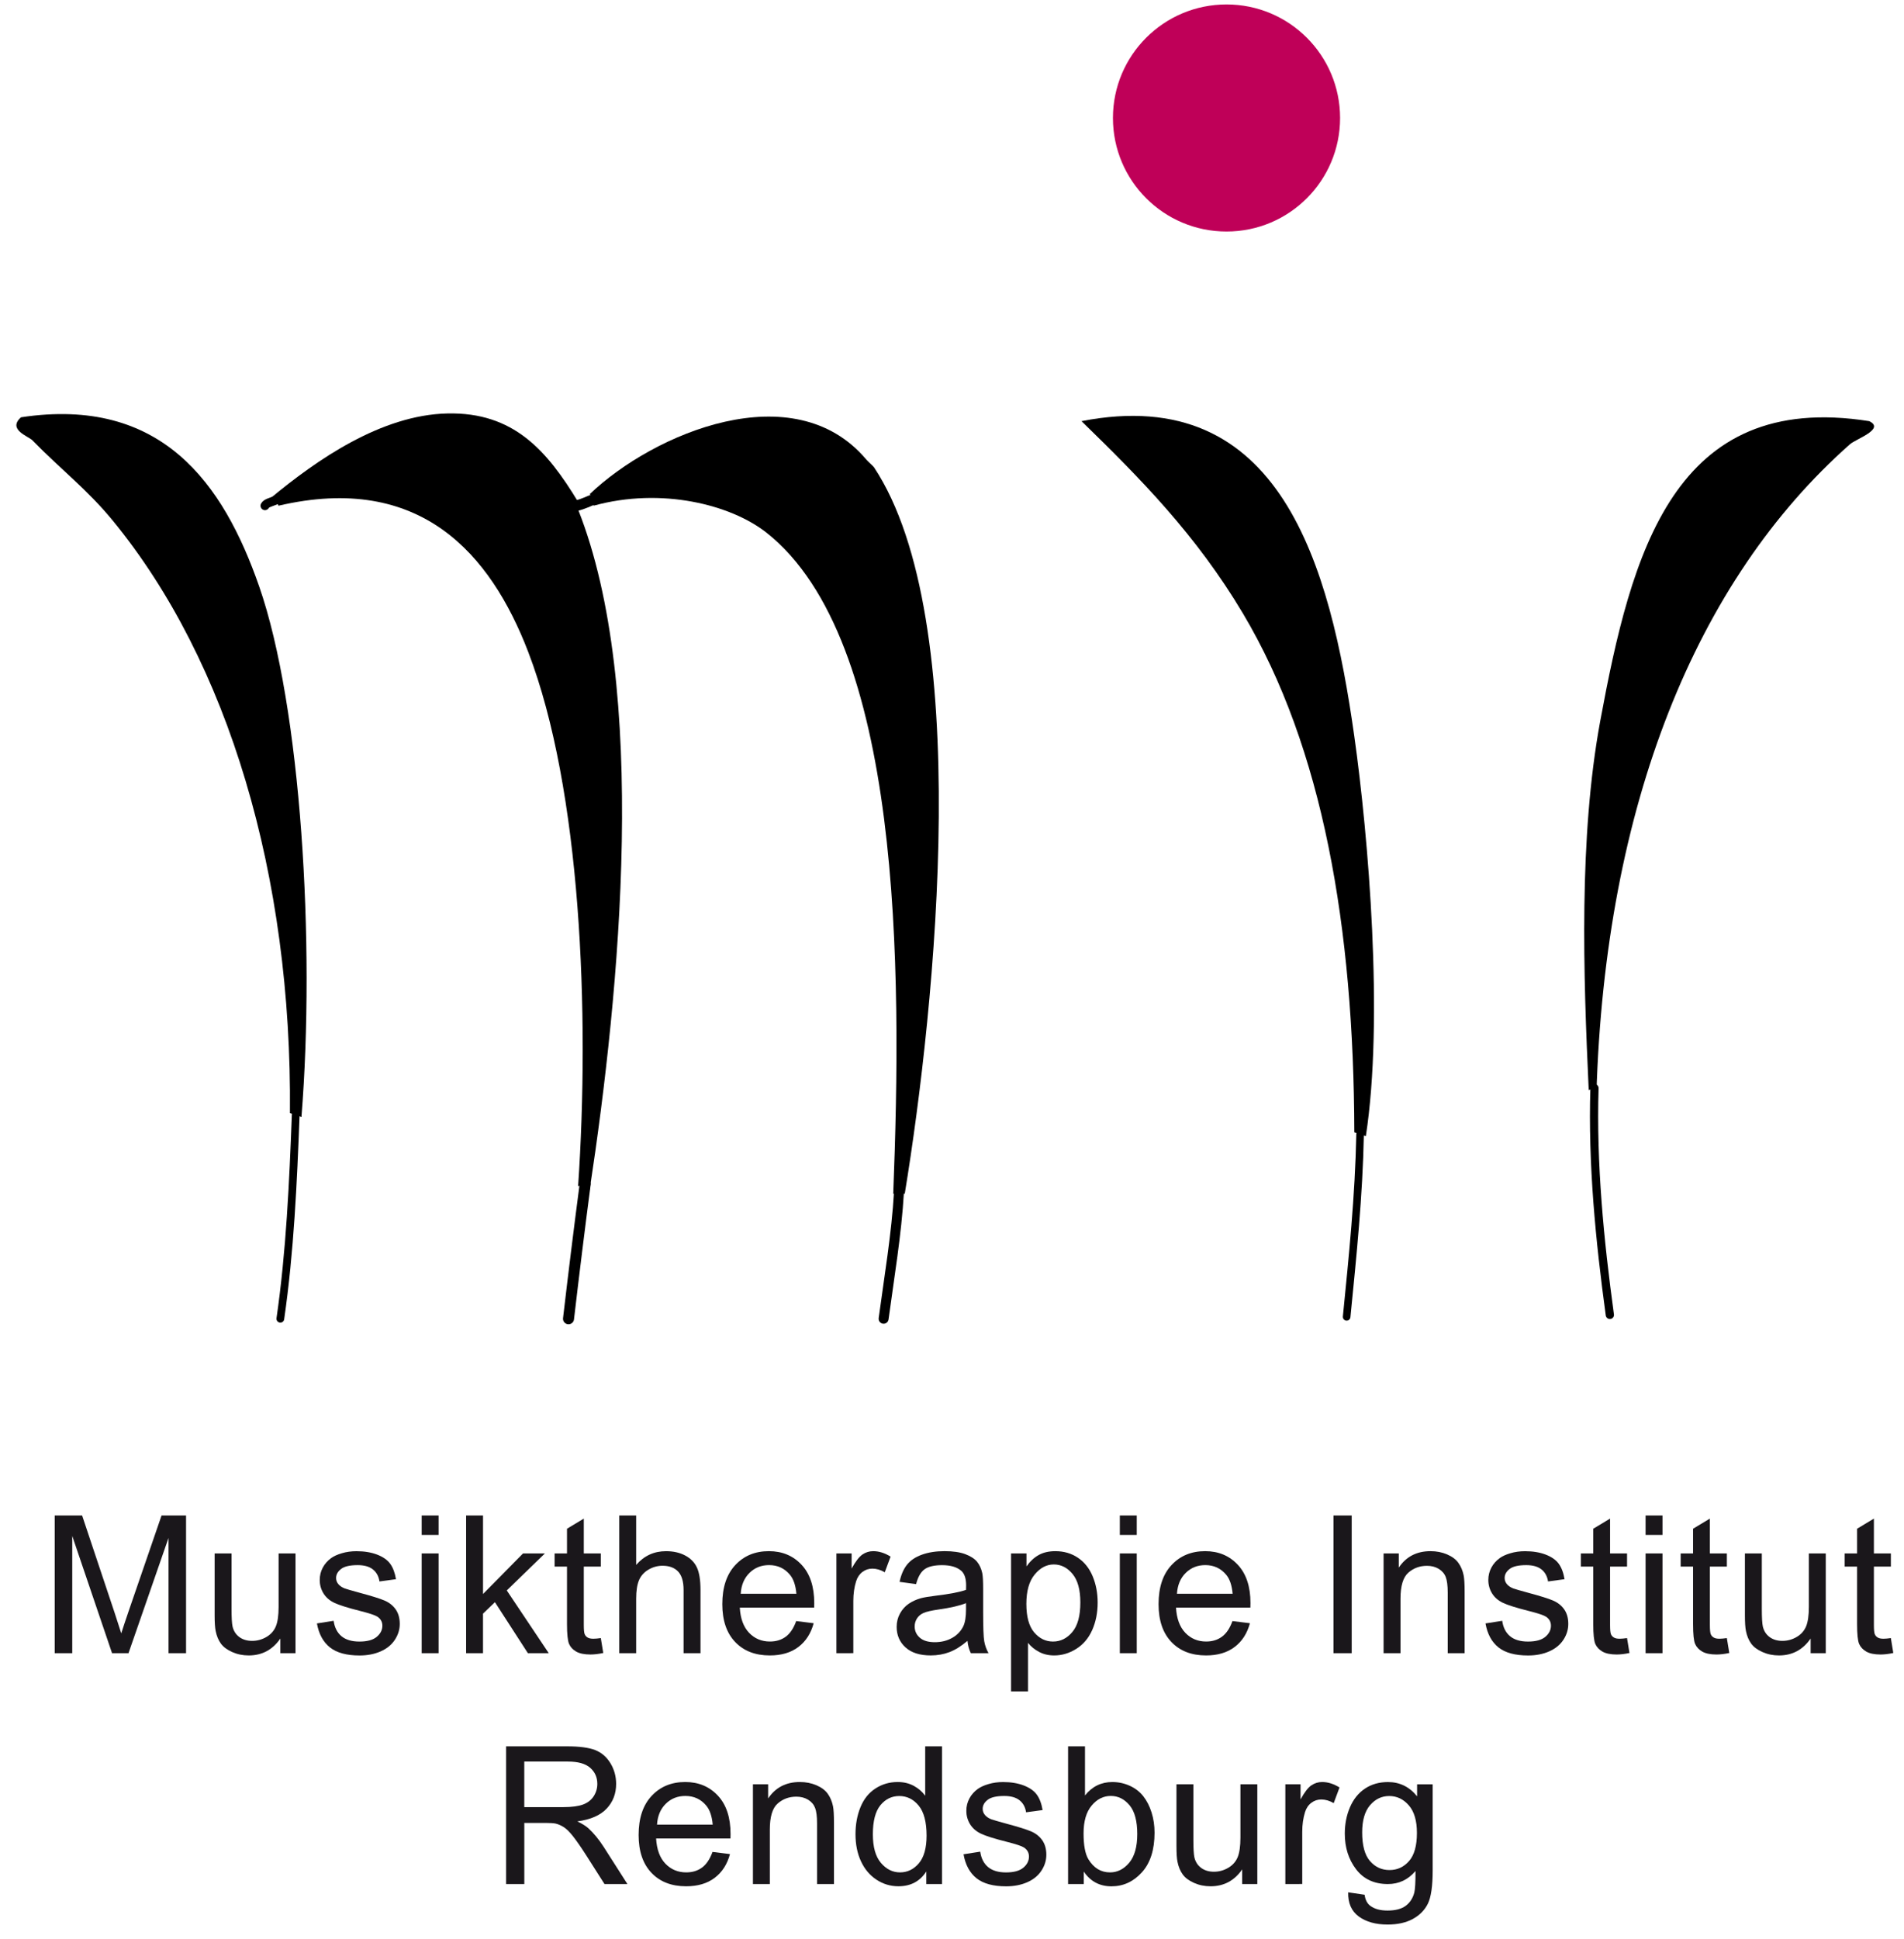
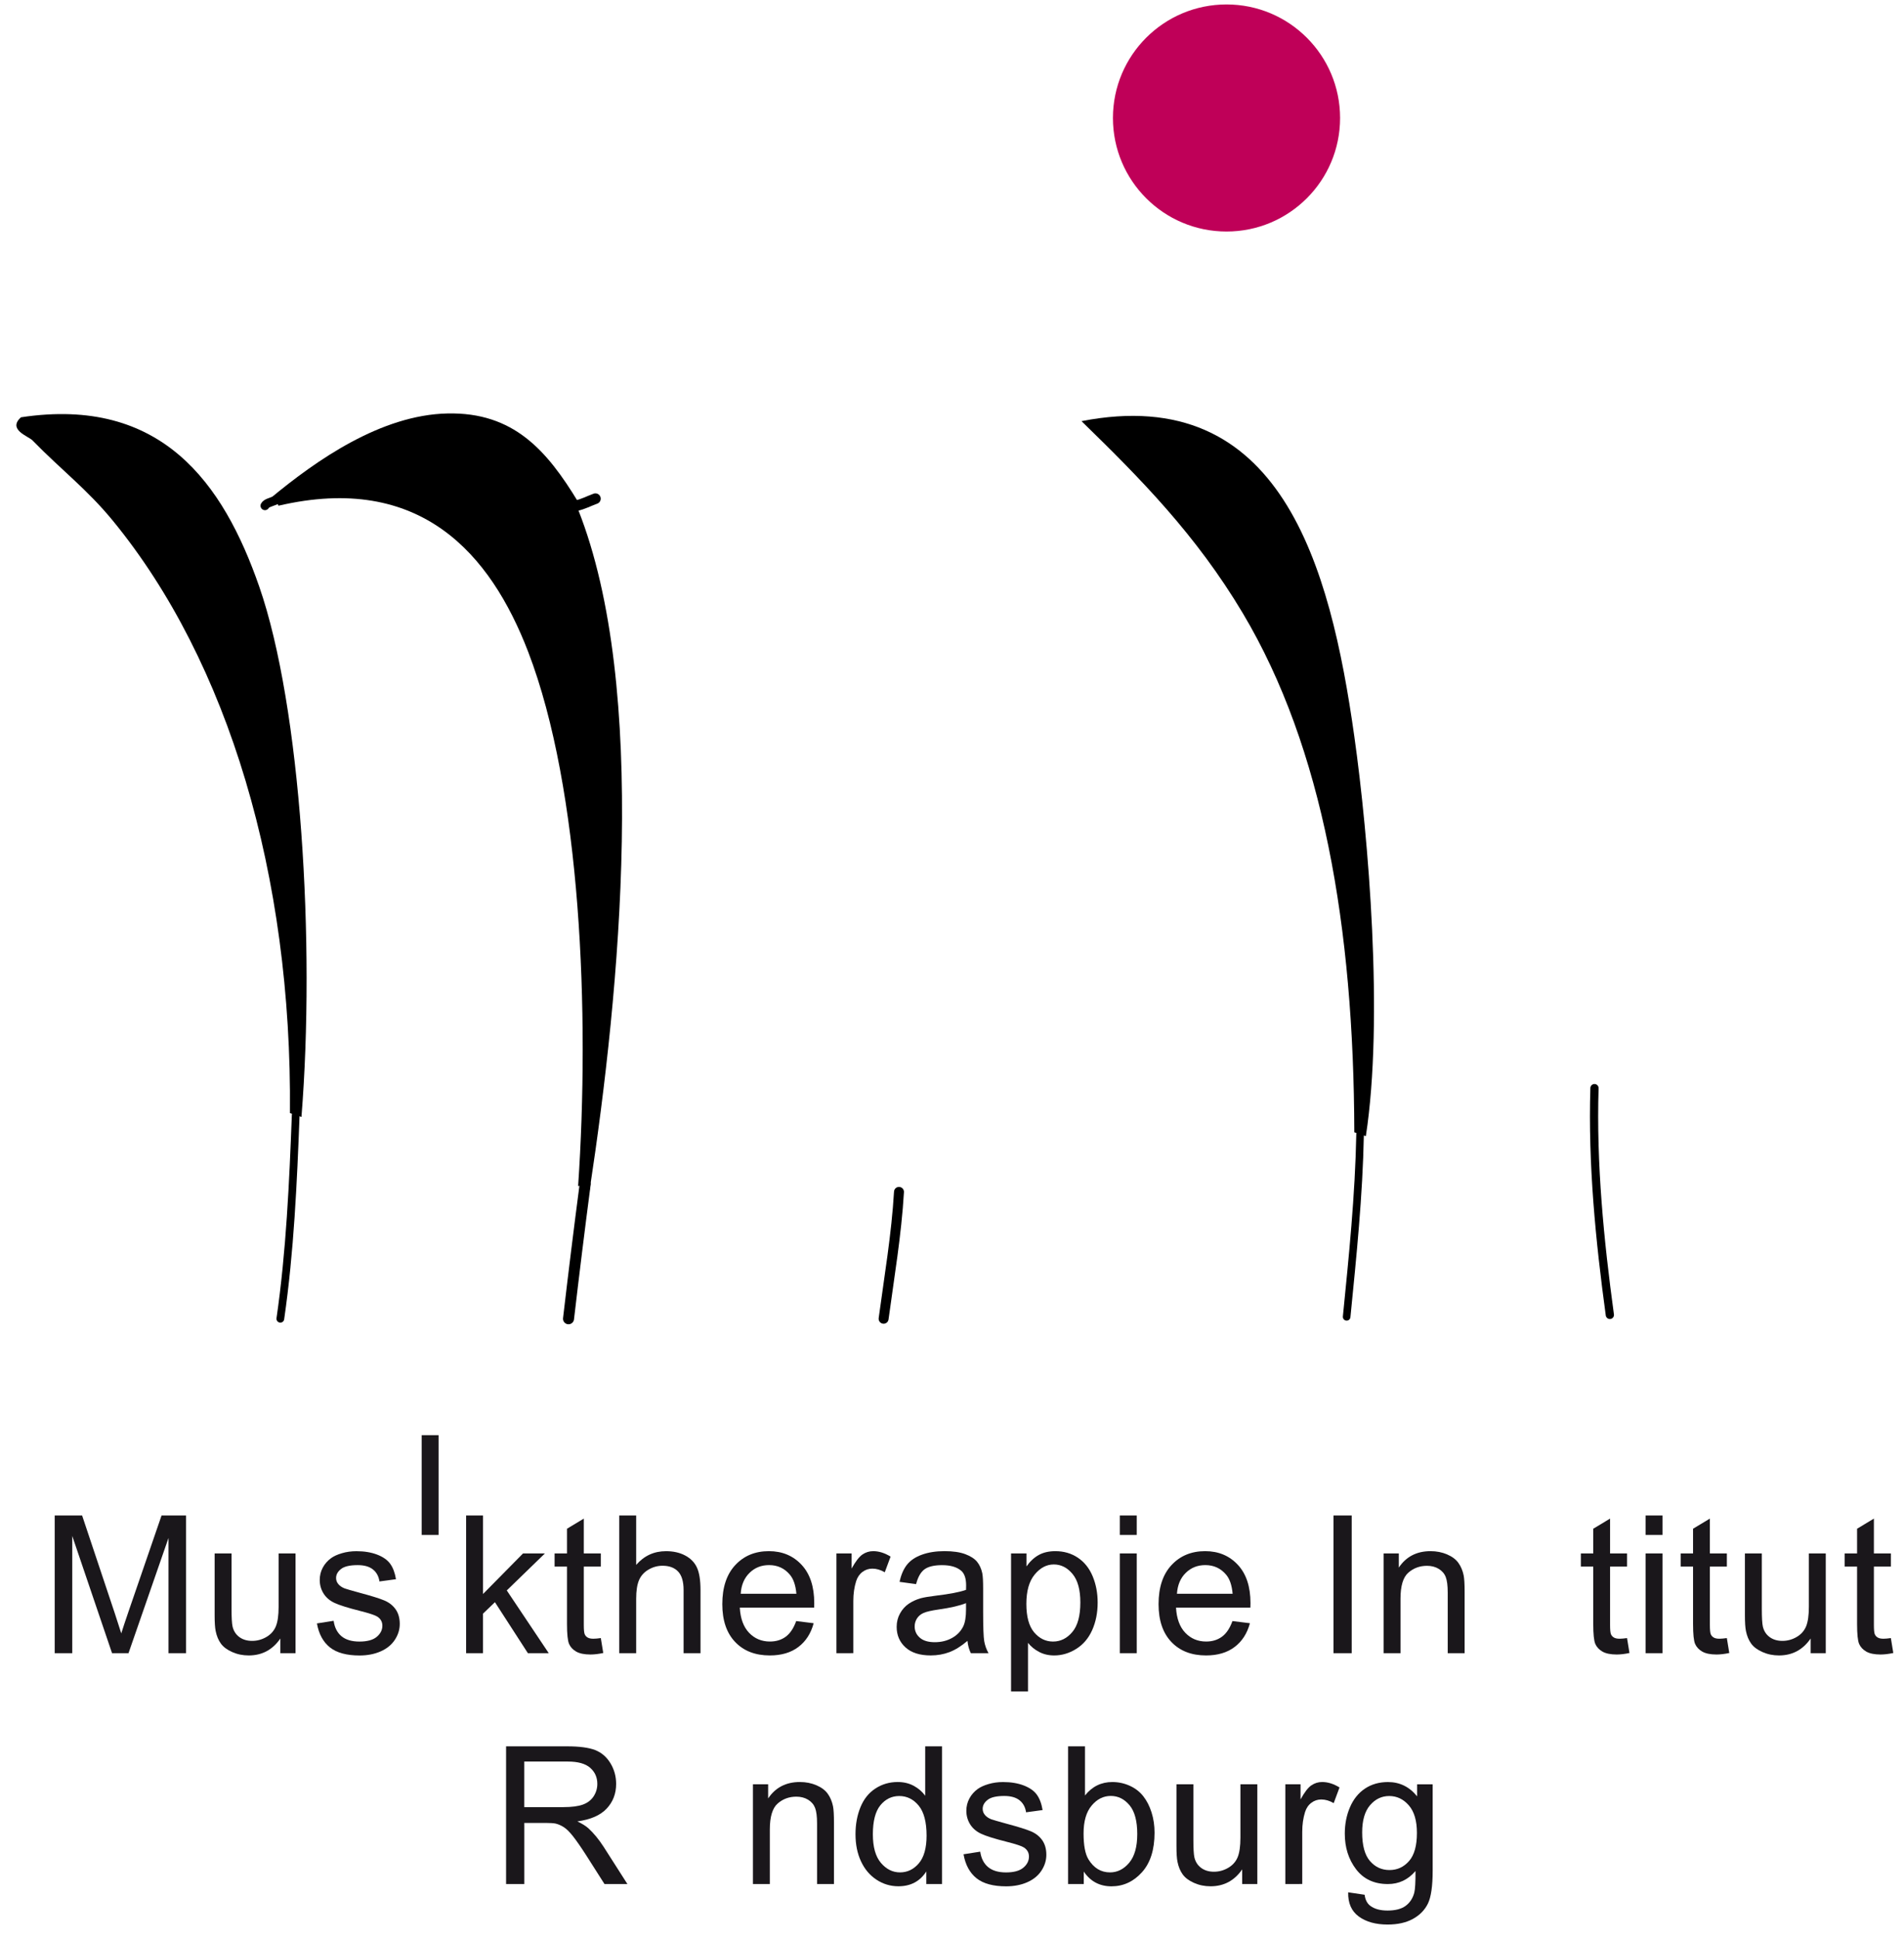
<svg xmlns="http://www.w3.org/2000/svg" version="1.1" x="0px" y="0px" width="110px" height="112px" viewBox="-0.947 -0.257 110 112" enable-background="new -0.947 -0.257 110 112" xml:space="preserve">
  <defs>
</defs>
  <path fill-rule="evenodd" clip-rule="evenodd" d="M15.803,64.026c0.129-13.724-3.561-26.066-10.212-34.189  c-1.508-1.842-2.974-2.931-4.662-4.662c-0.237-0.242-1.458-0.618-0.666-1.332c8.115-1.23,11.69,3.806,13.764,9.769  c2.427,6.978,3.242,20.671,2.442,30.636l-0.333-0.11L15.803,64.026z" />
  <path fill-rule="evenodd" clip-rule="evenodd" d="M14.693,28.505c2.642-2.19,6.374-4.802,10.212-4.884  c3.821-0.082,5.744,2.137,7.548,5.106l-0.111,0.222l0.111,0.222c4.078,10.295,2.428,27.737,0.666,39.295l-0.259-0.333l-0.407,0.11  c0.676-9.953,0.173-22.902-2.886-30.858c-2.172-5.647-6.213-10.354-14.43-8.436l-0.111-0.333L14.693,28.505z" />
-   <path fill-rule="evenodd" clip-rule="evenodd" d="M33.452,28.542l-0.333-0.259c3.702-3.534,11.814-6.956,15.984-1.998  c0.092,0.11,0.404,0.383,0.444,0.444c5.823,8.801,3.563,31.06,1.776,41.959l-0.333-0.111l-0.333,0.111  c0.511-13.043,0.52-31.993-7.326-38.185c-2.036-1.606-6.051-2.641-9.99-1.554L33.452,28.542z" />
  <path fill-rule="evenodd" clip-rule="evenodd" d="M77.296,65.136c-0.031-11.837-1.808-22.199-6.438-29.971  c-2.705-4.54-5.94-7.808-9.324-11.1c11.499-2.241,14.368,8.307,15.762,18.205c0.812,5.76,1.708,16.324,0.666,23.088l-0.333-0.111  L77.296,65.136z" />
-   <path fill-rule="evenodd" clip-rule="evenodd" d="M90.838,62.694c-0.308-6.633-0.581-14.567,0.666-21.313  c1.797-9.716,4.255-19.098,15.54-17.316c0.938,0.456-0.763,1.025-1.11,1.332c-8.915,7.873-14.152,20.884-14.651,37.519l-0.111-0.333  L90.838,62.694z" />
  <path fill-rule="evenodd" clip-rule="evenodd" fill="none" stroke="#000000" stroke-width="0.447" stroke-linecap="round" d="  M15.249,75.903c0.562-3.873,0.741-7.892,0.888-11.766" />
  <path fill-rule="evenodd" clip-rule="evenodd" fill="none" stroke="#000000" stroke-width="0.613" stroke-linecap="round" d="  M32.342,28.949c0.459-0.111,0.685-0.25,1.11-0.407" />
  <path fill-rule="evenodd" clip-rule="evenodd" fill="none" stroke="#000000" stroke-width="0.574" stroke-linecap="round" d="  M50.102,75.903c0.323-2.398,0.745-4.872,0.888-7.326" />
  <path fill-rule="evenodd" clip-rule="evenodd" fill="none" stroke="#000000" stroke-width="0.637" stroke-linecap="round" d="  M31.898,75.903c0.302-2.583,0.623-5.19,0.962-7.77" />
  <path fill-rule="evenodd" clip-rule="evenodd" fill="none" stroke="#000000" stroke-width="0.513" stroke-linecap="round" d="  M14.36,28.949c0.076-0.148,0.32-0.198,0.666-0.333" />
  <path fill-rule="evenodd" clip-rule="evenodd" fill="none" stroke="#000000" stroke-width="0.438" stroke-linecap="round" d="  M76.853,75.792c0.348-3.502,0.708-6.999,0.776-10.546" />
  <path fill-rule="evenodd" clip-rule="evenodd" fill="none" stroke="#000000" stroke-width="0.475" stroke-linecap="round" d="  M92.059,75.681c-0.588-4.302-1.021-8.716-0.888-13.099" />
  <path fill="#1A171B" d="M2.213,95.217v-7.952h1.584l1.882,5.631c0.173,0.524,0.3,0.916,0.38,1.177  c0.09-0.289,0.231-0.714,0.423-1.274l1.904-5.533h1.416v7.952H8.788v-6.656l-2.311,6.656H5.527l-2.3-6.771v6.771H2.213z" />
  <path fill="#1A171B" d="M15.25,95.217v-0.847c-0.448,0.651-1.058,0.977-1.828,0.977c-0.34,0-0.657-0.064-0.952-0.195  c-0.294-0.13-0.513-0.293-0.656-0.49c-0.143-0.197-0.243-0.438-0.301-0.725c-0.04-0.191-0.06-0.495-0.06-0.911v-3.569h0.977v3.195  c0,0.51,0.02,0.854,0.06,1.03c0.062,0.257,0.192,0.458,0.391,0.604s0.445,0.22,0.738,0.22s0.568-0.075,0.825-0.225  c0.257-0.15,0.438-0.354,0.545-0.613c0.107-0.259,0.16-0.634,0.16-1.126v-3.086h0.977v5.761H15.25z" />
  <path fill="#1A171B" d="M17.363,93.498l0.965-0.151c0.055,0.387,0.206,0.683,0.453,0.89c0.248,0.206,0.594,0.309,1.039,0.309  c0.448,0,0.781-0.091,0.998-0.273c0.217-0.183,0.325-0.397,0.325-0.644c0-0.22-0.096-0.394-0.287-0.521  c-0.134-0.087-0.467-0.197-0.999-0.331c-0.716-0.181-1.212-0.337-1.489-0.469c-0.277-0.132-0.486-0.314-0.629-0.548  s-0.214-0.491-0.214-0.773c0-0.257,0.059-0.494,0.176-0.713c0.118-0.219,0.278-0.4,0.48-0.546c0.152-0.111,0.359-0.207,0.622-0.284  c0.262-0.078,0.543-0.117,0.843-0.117c0.452,0,0.849,0.065,1.191,0.195c0.342,0.131,0.594,0.307,0.757,0.529  c0.163,0.223,0.274,0.52,0.336,0.893l-0.955,0.13c-0.043-0.297-0.169-0.528-0.377-0.694s-0.502-0.249-0.881-0.249  c-0.449,0-0.769,0.073-0.96,0.222s-0.288,0.322-0.288,0.521c0,0.126,0.04,0.24,0.12,0.341c0.08,0.105,0.204,0.192,0.374,0.261  c0.098,0.036,0.385,0.119,0.863,0.25c0.69,0.185,1.172,0.335,1.446,0.452c0.273,0.118,0.487,0.289,0.643,0.513  c0.155,0.225,0.233,0.503,0.233,0.836c0,0.325-0.095,0.632-0.285,0.919c-0.189,0.288-0.463,0.511-0.822,0.668  c-0.358,0.157-0.763,0.235-1.215,0.235c-0.749,0-1.319-0.155-1.711-0.466C17.722,94.57,17.472,94.109,17.363,93.498z" />
-   <path fill="#1A171B" d="M23.414,88.387v-1.122h0.977v1.122H23.414z M23.414,95.217v-5.761h0.977v5.761H23.414z" />
+   <path fill="#1A171B" d="M23.414,88.387v-1.122h0.977v1.122H23.414z v-5.761h0.977v5.761H23.414z" />
  <path fill="#1A171B" d="M25.982,95.217v-7.952h0.977v4.534l2.311-2.343h1.264l-2.203,2.137l2.425,3.624h-1.205l-1.904-2.945  l-0.689,0.661v2.284H25.982z" />
  <path fill="#1A171B" d="M33.764,94.344l0.141,0.862c-0.275,0.058-0.521,0.087-0.738,0.087c-0.354,0-0.629-0.057-0.825-0.168  c-0.195-0.112-0.333-0.26-0.412-0.442s-0.12-0.567-0.12-1.153v-3.314h-0.716v-0.759h0.716V88.03l0.971-0.586v2.013h0.982v0.759  h-0.982v3.369c0,0.278,0.017,0.457,0.052,0.537c0.034,0.079,0.09,0.143,0.168,0.189c0.078,0.048,0.189,0.071,0.333,0.071  C33.443,94.382,33.586,94.37,33.764,94.344z" />
  <path fill="#1A171B" d="M34.83,95.217v-7.952h0.977v2.853c0.456-0.527,1.03-0.792,1.725-0.792c0.427,0,0.798,0.084,1.112,0.253  c0.314,0.168,0.54,0.4,0.675,0.696c0.136,0.297,0.204,0.728,0.204,1.292v3.65h-0.977v-3.65c0-0.488-0.106-0.844-0.317-1.066  s-0.511-0.334-0.898-0.334c-0.289,0-0.561,0.075-0.816,0.226c-0.255,0.15-0.437,0.354-0.545,0.61s-0.163,0.611-0.163,1.063v3.151  H34.83z" />
  <path fill="#1A171B" d="M45.052,93.362l1.009,0.125c-0.159,0.59-0.454,1.047-0.884,1.372c-0.43,0.326-0.98,0.488-1.649,0.488  c-0.843,0-1.511-0.259-2.004-0.778c-0.494-0.519-0.741-1.246-0.741-2.184c0-0.969,0.25-1.721,0.749-2.256  c0.499-0.536,1.146-0.804,1.942-0.804c0.77,0,1.399,0.263,1.888,0.787s0.732,1.262,0.732,2.213c0,0.059-0.002,0.145-0.005,0.261  h-4.296c0.036,0.633,0.215,1.117,0.537,1.454c0.322,0.336,0.723,0.504,1.204,0.504c0.358,0,0.664-0.094,0.917-0.282  C44.703,94.075,44.904,93.774,45.052,93.362z M41.846,91.784h3.217c-0.043-0.484-0.167-0.849-0.369-1.091  c-0.311-0.376-0.714-0.563-1.209-0.563c-0.449,0-0.826,0.149-1.131,0.45C42.048,90.879,41.878,91.281,41.846,91.784z" />
  <path fill="#1A171B" d="M47.376,95.217v-5.761h0.878v0.873c0.225-0.408,0.432-0.678,0.621-0.809c0.19-0.13,0.399-0.195,0.627-0.195  c0.329,0,0.664,0.105,1.003,0.315l-0.336,0.905c-0.239-0.141-0.478-0.211-0.716-0.211c-0.213,0-0.405,0.063-0.575,0.192  c-0.17,0.128-0.291,0.307-0.363,0.534c-0.109,0.347-0.163,0.727-0.163,1.139v3.017H47.376z" />
  <path fill="#1A171B" d="M54.946,94.506c-0.362,0.308-0.71,0.524-1.044,0.651c-0.334,0.126-0.693,0.189-1.077,0.189  c-0.633,0-1.119-0.154-1.459-0.464c-0.34-0.309-0.51-0.704-0.51-1.185c0-0.282,0.064-0.54,0.193-0.773  c0.128-0.233,0.296-0.42,0.504-0.562c0.208-0.141,0.442-0.247,0.702-0.32c0.192-0.05,0.481-0.099,0.868-0.146  c0.789-0.094,1.369-0.206,1.741-0.336c0.004-0.134,0.005-0.219,0.005-0.255c0-0.397-0.092-0.678-0.276-0.841  c-0.25-0.221-0.621-0.331-1.112-0.331c-0.459,0-0.798,0.081-1.017,0.241c-0.219,0.161-0.38,0.446-0.485,0.854l-0.955-0.13  c0.086-0.409,0.229-0.738,0.428-0.99c0.199-0.251,0.486-0.444,0.863-0.58c0.376-0.136,0.812-0.204,1.307-0.204  c0.492,0,0.892,0.059,1.199,0.174c0.308,0.116,0.534,0.262,0.678,0.437c0.145,0.176,0.246,0.397,0.304,0.665  c0.033,0.166,0.049,0.467,0.049,0.9v1.302c0,0.908,0.021,1.482,0.063,1.723s0.124,0.471,0.247,0.691h-1.02  C55.04,95.015,54.975,94.778,54.946,94.506z M54.864,92.326c-0.354,0.145-0.886,0.268-1.595,0.369  c-0.401,0.058-0.686,0.123-0.852,0.195c-0.167,0.072-0.295,0.178-0.385,0.317s-0.136,0.294-0.136,0.464  c0,0.26,0.099,0.478,0.296,0.65c0.197,0.174,0.485,0.261,0.865,0.261c0.376,0,0.71-0.082,1.003-0.247  c0.293-0.164,0.508-0.39,0.646-0.675c0.105-0.221,0.157-0.546,0.157-0.977V92.326z" />
  <path fill="#1A171B" d="M57.465,97.425v-7.969h0.89v0.748c0.21-0.293,0.446-0.513,0.711-0.659c0.264-0.146,0.584-0.22,0.96-0.22  c0.491,0,0.926,0.127,1.302,0.38s0.66,0.61,0.852,1.071s0.288,0.967,0.288,1.517c0,0.59-0.106,1.12-0.317,1.592  c-0.212,0.473-0.52,0.834-0.923,1.085c-0.403,0.252-0.827,0.377-1.271,0.377c-0.326,0-0.618-0.068-0.877-0.206  c-0.258-0.137-0.471-0.311-0.637-0.521v2.805H57.465z M58.349,92.37c0,0.741,0.15,1.289,0.45,1.644  c0.301,0.354,0.664,0.531,1.091,0.531c0.434,0,0.806-0.184,1.114-0.551c0.31-0.366,0.464-0.936,0.464-1.706  c0-0.733-0.15-1.283-0.452-1.648c-0.303-0.365-0.663-0.548-1.083-0.548c-0.416,0-0.783,0.194-1.104,0.583  S58.349,91.628,58.349,92.37z" />
  <path fill="#1A171B" d="M63.749,88.387v-1.122h0.977v1.122H63.749z M63.749,95.217v-5.761h0.977v5.761H63.749z" />
  <path fill="#1A171B" d="M70.255,93.362l1.01,0.125c-0.159,0.59-0.454,1.047-0.885,1.372c-0.431,0.326-0.98,0.488-1.649,0.488  c-0.843,0-1.511-0.259-2.004-0.778c-0.494-0.519-0.74-1.246-0.74-2.184c0-0.969,0.249-1.721,0.748-2.256  c0.499-0.536,1.146-0.804,1.942-0.804c0.771,0,1.399,0.263,1.888,0.787s0.732,1.262,0.732,2.213c0,0.059-0.002,0.145-0.006,0.261  h-4.296c0.036,0.633,0.215,1.117,0.537,1.454c0.321,0.336,0.723,0.504,1.204,0.504c0.358,0,0.663-0.094,0.917-0.282  C69.907,94.075,70.107,93.774,70.255,93.362z M67.049,91.784h3.217c-0.043-0.484-0.166-0.849-0.368-1.091  c-0.312-0.376-0.715-0.563-1.21-0.563c-0.448,0-0.825,0.149-1.131,0.45C67.251,90.879,67.083,91.281,67.049,91.784z" />
  <path fill="#1A171B" d="M76.092,95.217v-7.952h1.053v7.952H76.092z" />
  <path fill="#1A171B" d="M78.987,95.217v-5.761h0.879v0.818c0.423-0.633,1.034-0.949,1.833-0.949c0.348,0,0.667,0.063,0.958,0.188  s0.509,0.288,0.653,0.491c0.145,0.202,0.246,0.442,0.304,0.722c0.036,0.181,0.055,0.497,0.055,0.949v3.542h-0.977v-3.504  c0-0.398-0.038-0.695-0.114-0.893s-0.211-0.354-0.404-0.473c-0.193-0.117-0.42-0.176-0.681-0.176c-0.416,0-0.774,0.132-1.076,0.396  c-0.303,0.265-0.453,0.766-0.453,1.503v3.146H78.987z" />
-   <path fill="#1A171B" d="M84.875,93.498l0.966-0.151c0.054,0.387,0.205,0.683,0.453,0.89c0.247,0.206,0.594,0.309,1.038,0.309  c0.448,0,0.781-0.091,0.998-0.273c0.218-0.183,0.326-0.397,0.326-0.644c0-0.22-0.096-0.394-0.288-0.521  c-0.134-0.087-0.466-0.197-0.998-0.331c-0.716-0.181-1.212-0.337-1.489-0.469c-0.276-0.132-0.486-0.314-0.629-0.548  s-0.214-0.491-0.214-0.773c0-0.257,0.059-0.494,0.176-0.713s0.277-0.4,0.48-0.546c0.151-0.111,0.358-0.207,0.621-0.284  c0.262-0.078,0.543-0.117,0.844-0.117c0.451,0,0.849,0.065,1.19,0.195c0.342,0.131,0.594,0.307,0.757,0.529  c0.162,0.223,0.274,0.52,0.336,0.893l-0.954,0.13c-0.044-0.297-0.17-0.528-0.378-0.694s-0.501-0.249-0.881-0.249  c-0.448,0-0.769,0.073-0.96,0.222c-0.192,0.148-0.288,0.322-0.288,0.521c0,0.126,0.04,0.24,0.119,0.341  c0.08,0.105,0.205,0.192,0.375,0.261c0.098,0.036,0.385,0.119,0.862,0.25c0.69,0.185,1.173,0.335,1.445,0.452  c0.273,0.118,0.487,0.289,0.644,0.513c0.155,0.225,0.232,0.503,0.232,0.836c0,0.325-0.095,0.632-0.284,0.919  c-0.19,0.288-0.464,0.511-0.822,0.668c-0.357,0.157-0.763,0.235-1.215,0.235c-0.749,0-1.319-0.155-1.712-0.466  C85.233,94.57,84.983,94.109,84.875,93.498z" />
  <path fill="#1A171B" d="M93.052,94.344l0.141,0.862c-0.274,0.058-0.521,0.087-0.737,0.087c-0.354,0-0.629-0.057-0.824-0.168  c-0.195-0.112-0.333-0.26-0.413-0.442c-0.079-0.183-0.119-0.567-0.119-1.153v-3.314h-0.716v-0.759h0.716V88.03l0.972-0.586v2.013  h0.981v0.759h-0.981v3.369c0,0.278,0.017,0.457,0.051,0.537c0.034,0.079,0.091,0.143,0.169,0.189  c0.077,0.048,0.188,0.071,0.333,0.071C92.732,94.382,92.875,94.37,93.052,94.344z" />
  <path fill="#1A171B" d="M94.123,88.387v-1.122h0.977v1.122H94.123z M94.123,95.217v-5.761h0.977v5.761H94.123z" />
  <path fill="#1A171B" d="M98.818,94.344l0.141,0.862c-0.274,0.058-0.521,0.087-0.737,0.087c-0.354,0-0.629-0.057-0.824-0.168  c-0.195-0.112-0.333-0.26-0.413-0.442c-0.079-0.183-0.119-0.567-0.119-1.153v-3.314h-0.716v-0.759h0.716V88.03l0.972-0.586v2.013  h0.981v0.759h-0.981v3.369c0,0.278,0.017,0.457,0.051,0.537c0.034,0.079,0.091,0.143,0.169,0.189  c0.077,0.048,0.188,0.071,0.333,0.071C98.498,94.382,98.64,94.37,98.818,94.344z" />
  <path fill="#1A171B" d="M103.659,95.217v-0.847c-0.448,0.651-1.058,0.977-1.828,0.977c-0.34,0-0.657-0.064-0.952-0.195  c-0.295-0.13-0.514-0.293-0.656-0.49s-0.243-0.438-0.301-0.725c-0.04-0.191-0.06-0.495-0.06-0.911v-3.569h0.977v3.195  c0,0.51,0.02,0.854,0.06,1.03c0.062,0.257,0.191,0.458,0.391,0.604c0.198,0.146,0.444,0.22,0.737,0.22s0.567-0.075,0.824-0.225  c0.257-0.15,0.438-0.354,0.546-0.613c0.106-0.259,0.16-0.634,0.16-1.126v-3.086h0.976v5.761H103.659z" />
  <path fill="#1A171B" d="M108.294,94.344l0.141,0.862c-0.274,0.058-0.521,0.087-0.737,0.087c-0.354,0-0.629-0.057-0.824-0.168  c-0.195-0.112-0.333-0.26-0.413-0.442c-0.079-0.183-0.119-0.567-0.119-1.153v-3.314h-0.716v-0.759h0.716V88.03l0.972-0.586v2.013  h0.981v0.759h-0.981v3.369c0,0.278,0.017,0.457,0.051,0.537c0.034,0.079,0.091,0.143,0.169,0.189  c0.077,0.048,0.188,0.071,0.333,0.071C107.974,94.382,108.117,94.37,108.294,94.344z" />
  <path fill="#1A171B" d="M28.291,108.549v-7.952h3.526c0.709,0,1.248,0.071,1.617,0.214c0.369,0.143,0.664,0.396,0.884,0.757  c0.22,0.361,0.331,0.761,0.331,1.198c0,0.564-0.183,1.04-0.548,1.427c-0.365,0.388-0.929,0.634-1.692,0.738  c0.278,0.134,0.49,0.266,0.635,0.396c0.307,0.282,0.599,0.635,0.874,1.059l1.383,2.164h-1.324l-1.053-1.654  c-0.307-0.478-0.561-0.843-0.759-1.096s-0.377-0.431-0.534-0.532c-0.157-0.101-0.317-0.172-0.48-0.211  c-0.12-0.025-0.315-0.038-0.586-0.038h-1.221v3.531H28.291z M29.343,104.107h2.262c0.481,0,0.857-0.05,1.128-0.149  c0.271-0.1,0.477-0.259,0.618-0.478s0.211-0.457,0.211-0.714c0-0.376-0.136-0.685-0.409-0.927c-0.273-0.242-0.705-0.364-1.294-0.364  h-2.517V104.107z" />
-   <path fill="#1A171B" d="M40.217,106.694l1.009,0.125c-0.159,0.59-0.454,1.047-0.884,1.372c-0.43,0.326-0.98,0.488-1.649,0.488  c-0.843,0-1.511-0.259-2.004-0.778c-0.494-0.519-0.741-1.246-0.741-2.184c0-0.969,0.25-1.721,0.749-2.256  c0.499-0.536,1.146-0.804,1.942-0.804c0.77,0,1.399,0.263,1.888,0.787s0.732,1.262,0.732,2.213c0,0.059-0.002,0.145-0.005,0.261  h-4.296c0.036,0.633,0.215,1.117,0.537,1.454c0.322,0.336,0.723,0.504,1.204,0.504c0.358,0,0.664-0.094,0.917-0.282  C39.868,107.407,40.068,107.106,40.217,106.694z M37.011,105.116h3.217c-0.043-0.484-0.167-0.849-0.369-1.091  c-0.311-0.376-0.714-0.563-1.209-0.563c-0.449,0-0.826,0.149-1.131,0.45C37.212,104.211,37.043,104.613,37.011,105.116z" />
  <path fill="#1A171B" d="M42.552,108.549v-5.761h0.879v0.818c0.423-0.633,1.034-0.949,1.833-0.949c0.347,0,0.666,0.063,0.958,0.188  c0.291,0.125,0.509,0.288,0.653,0.491c0.145,0.202,0.246,0.442,0.304,0.722c0.036,0.181,0.055,0.497,0.055,0.949v3.542h-0.977  v-3.504c0-0.398-0.038-0.695-0.114-0.893c-0.076-0.197-0.21-0.354-0.404-0.473c-0.193-0.117-0.42-0.176-0.681-0.176  c-0.416,0-0.775,0.132-1.077,0.396c-0.302,0.265-0.453,0.766-0.453,1.503v3.146H42.552z" />
  <path fill="#1A171B" d="M52.568,108.549v-0.727c-0.365,0.571-0.902,0.856-1.611,0.856c-0.459,0-0.881-0.126-1.267-0.38  c-0.385-0.253-0.684-0.606-0.895-1.061c-0.212-0.453-0.317-0.975-0.317-1.564c0-0.575,0.096-1.097,0.288-1.565  c0.191-0.468,0.479-0.827,0.862-1.076c0.383-0.25,0.812-0.375,1.286-0.375c0.347,0,0.656,0.073,0.928,0.22  c0.271,0.146,0.492,0.338,0.662,0.572v-2.853h0.971v7.952H52.568z M49.481,105.674c0,0.737,0.155,1.289,0.466,1.654  s0.678,0.548,1.102,0.548c0.427,0,0.789-0.174,1.087-0.523c0.298-0.349,0.448-0.882,0.448-1.598c0-0.788-0.152-1.367-0.456-1.735  c-0.304-0.369-0.678-0.554-1.123-0.554c-0.434,0-0.797,0.178-1.088,0.531C49.627,104.352,49.481,104.912,49.481,105.674z" />
  <path fill="#1A171B" d="M54.719,106.83l0.965-0.151c0.055,0.387,0.206,0.683,0.453,0.89c0.248,0.206,0.594,0.309,1.039,0.309  c0.448,0,0.781-0.091,0.998-0.273s0.325-0.397,0.325-0.644c0-0.22-0.096-0.394-0.287-0.521c-0.134-0.087-0.467-0.197-0.998-0.331  c-0.717-0.181-1.213-0.337-1.489-0.469c-0.277-0.132-0.486-0.314-0.629-0.548s-0.214-0.491-0.214-0.773  c0-0.257,0.059-0.494,0.176-0.713c0.118-0.219,0.278-0.4,0.48-0.546c0.152-0.111,0.359-0.207,0.621-0.284  c0.263-0.078,0.544-0.117,0.844-0.117c0.452,0,0.849,0.065,1.19,0.195c0.342,0.131,0.595,0.307,0.757,0.529  c0.163,0.223,0.275,0.52,0.337,0.893l-0.955,0.13c-0.043-0.297-0.169-0.528-0.377-0.694s-0.502-0.249-0.882-0.249  c-0.448,0-0.769,0.073-0.96,0.222c-0.192,0.148-0.288,0.322-0.288,0.521c0,0.126,0.04,0.24,0.12,0.341  c0.08,0.105,0.204,0.192,0.374,0.261c0.098,0.036,0.386,0.119,0.862,0.25c0.691,0.185,1.173,0.335,1.446,0.452  c0.272,0.118,0.487,0.289,0.643,0.513c0.155,0.225,0.233,0.503,0.233,0.836c0,0.325-0.095,0.632-0.285,0.919  c-0.189,0.288-0.464,0.511-0.821,0.668c-0.358,0.157-0.764,0.235-1.216,0.235c-0.748,0-1.319-0.155-1.711-0.466  C55.078,107.902,54.827,107.441,54.719,106.83z" />
  <path fill="#1A171B" d="M61.665,108.549h-0.906v-7.952h0.977v2.837c0.412-0.518,0.938-0.776,1.579-0.776  c0.354,0,0.689,0.072,1.006,0.215s0.577,0.344,0.781,0.602c0.204,0.259,0.364,0.571,0.48,0.937c0.115,0.365,0.173,0.756,0.173,1.171  c0,0.987-0.244,1.751-0.732,2.29c-0.487,0.538-1.073,0.808-1.757,0.808c-0.681,0-1.214-0.283-1.601-0.852V108.549z M61.654,105.625  c0,0.69,0.094,1.189,0.282,1.497c0.307,0.503,0.723,0.754,1.247,0.754c0.427,0,0.796-0.186,1.107-0.556  c0.311-0.371,0.466-0.923,0.466-1.657c0-0.752-0.148-1.308-0.447-1.666c-0.298-0.357-0.659-0.536-1.082-0.536  c-0.427,0-0.796,0.185-1.106,0.556C61.809,104.388,61.654,104.924,61.654,105.625z" />
  <path fill="#1A171B" d="M70.818,108.549v-0.847c-0.448,0.651-1.058,0.977-1.828,0.977c-0.34,0-0.657-0.064-0.952-0.195  c-0.295-0.13-0.514-0.293-0.656-0.49s-0.243-0.438-0.301-0.725c-0.04-0.191-0.06-0.495-0.06-0.911v-3.569h0.977v3.195  c0,0.51,0.02,0.854,0.06,1.03c0.062,0.257,0.191,0.458,0.391,0.604c0.198,0.146,0.444,0.22,0.737,0.22s0.567-0.075,0.824-0.225  c0.257-0.15,0.438-0.354,0.546-0.613c0.106-0.259,0.16-0.634,0.16-1.126v-3.086h0.976v5.761H70.818z" />
  <path fill="#1A171B" d="M73.311,108.549v-5.761h0.879v0.873c0.224-0.408,0.431-0.678,0.621-0.809  c0.189-0.13,0.398-0.195,0.626-0.195c0.329,0,0.664,0.105,1.004,0.315l-0.336,0.905c-0.239-0.141-0.478-0.211-0.717-0.211  c-0.213,0-0.404,0.063-0.574,0.192c-0.171,0.128-0.292,0.307-0.364,0.534c-0.108,0.347-0.162,0.727-0.162,1.139v3.017H73.311z" />
  <path fill="#1A171B" d="M76.942,109.027l0.949,0.141c0.039,0.293,0.149,0.507,0.331,0.641c0.242,0.181,0.572,0.271,0.992,0.271  c0.452,0,0.801-0.09,1.047-0.271s0.412-0.435,0.499-0.76c0.051-0.199,0.074-0.616,0.07-1.253c-0.427,0.503-0.958,0.754-1.595,0.754  c-0.792,0-1.404-0.285-1.839-0.857c-0.434-0.571-0.65-1.256-0.65-2.056c0-0.55,0.099-1.057,0.298-1.521s0.487-0.824,0.865-1.077  s0.822-0.38,1.332-0.38c0.68,0,1.24,0.275,1.682,0.825v-0.694h0.9v4.979c0,0.896-0.092,1.532-0.274,1.907  c-0.183,0.374-0.472,0.67-0.867,0.887c-0.396,0.217-0.884,0.325-1.462,0.325c-0.688,0-1.242-0.154-1.666-0.464  C77.131,110.115,76.927,109.649,76.942,109.027z M77.75,105.566c0,0.756,0.15,1.308,0.45,1.654c0.301,0.348,0.677,0.521,1.129,0.521  c0.448,0,0.824-0.172,1.128-0.518s0.456-0.887,0.456-1.625c0-0.705-0.156-1.236-0.47-1.595c-0.313-0.358-0.689-0.537-1.131-0.537  c-0.434,0-0.803,0.177-1.106,0.529S77.75,104.872,77.75,105.566z" />
  <path fill="#BF0058" d="M69.913,0c-3.624,0-6.562,2.936-6.562,6.557c0,3.622,2.938,6.557,6.562,6.557  c3.623,0,6.561-2.935,6.561-6.557C76.473,2.936,73.536,0,69.913,0" />
</svg>